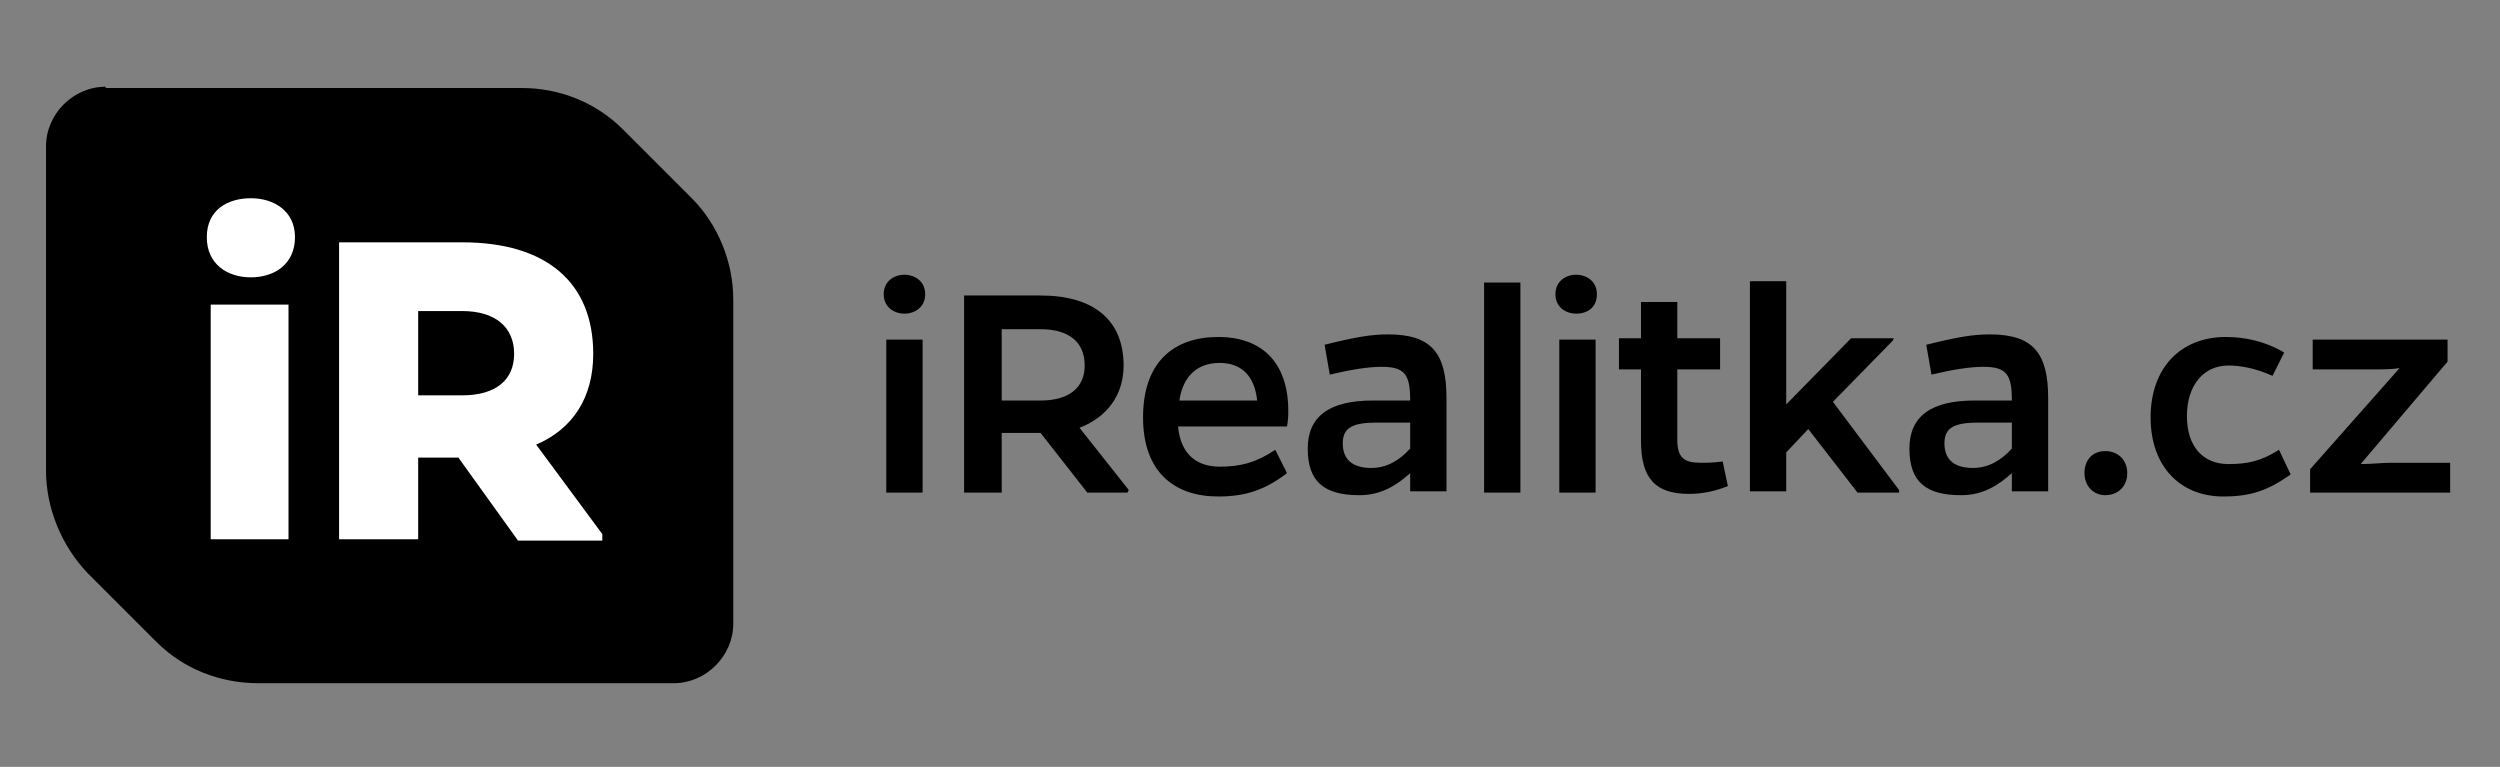
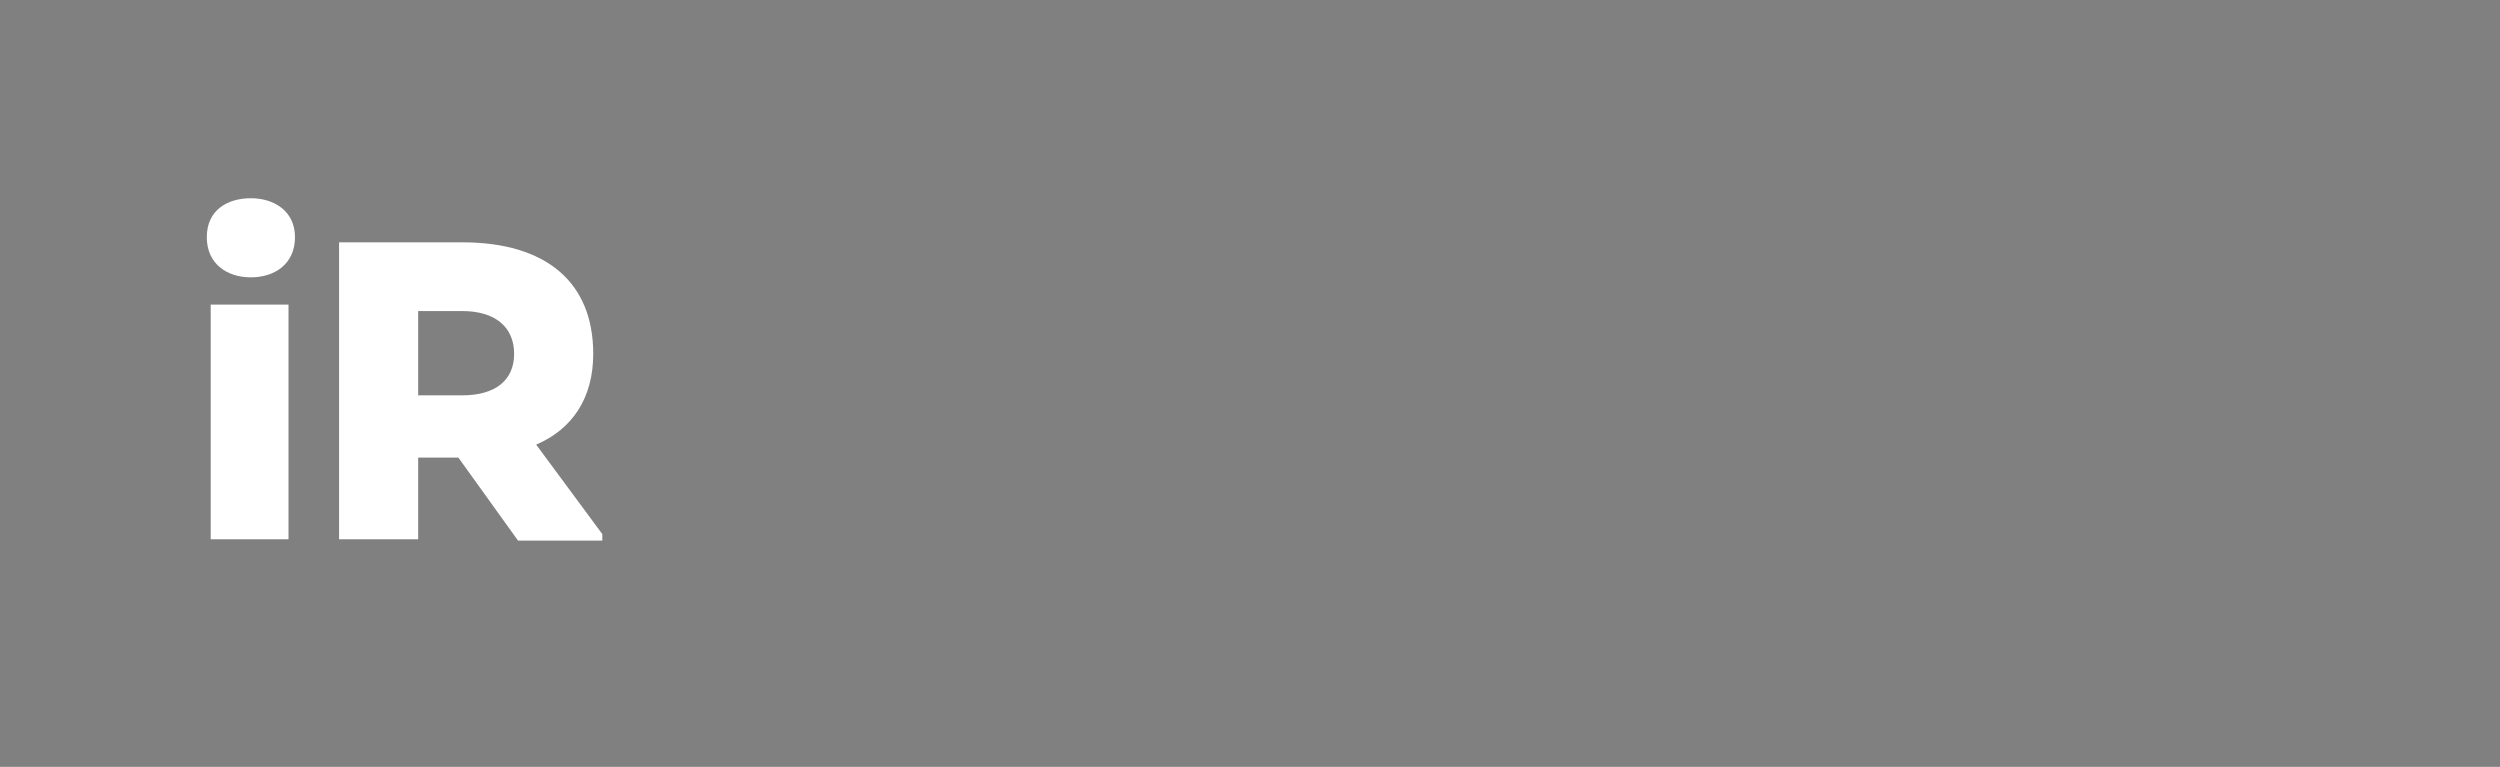
<svg xmlns="http://www.w3.org/2000/svg" width="652" height="200" viewBox="0 0 652 200">
  <rect x="0" y="0" width="652" height="200" fill="#808080" stroke="none" />
  <g id="logo">
    <g id="shape">
-       <path id="Path" fill="#000000" stroke="none" d="M 27.557 22.617 C 19.102 22.617 12 29.719 12 38.173 L 12 122.72 C 12 132.528 16.058 142.335 22.822 149.437 L 40.746 167.361 C 47.848 174.463 57.317 178.183 67.463 178.183 L 175.683 178.183 C 184.138 178.183 191.239 171.081 191.239 162.627 L 191.239 78.08 C 191.239 68.272 187.181 58.465 180.417 51.701 L 162.494 33.777 C 155.392 26.675 145.922 22.955 136.115 22.955 L 27.557 22.955 Z" />
-     </g>
-     <path id="path1" fill="#000000" stroke="none" visibility="hidden" d="M 162.155 33.777 C 155.053 26.675 145.584 22.955 135.777 22.955 L 27.557 22.955 C 19.102 22.617 12 29.719 12 38.173 L 12 122.72 C 12 132.528 16.058 142.335 22.822 149.437 L 33.644 159.921 L 173.316 44.937 L 162.155 33.777 Z" />
+       </g>
    <g id="typoiR1">
      <path id="path2" fill="#ffffff" stroke="none" d="M 53.935 61.847 C 53.935 68.949 59.346 72.33 65.434 72.33 C 71.521 72.33 76.932 68.949 76.932 61.847 C 76.932 55.083 71.521 51.701 65.434 51.701 C 59.346 51.701 53.935 54.745 53.935 61.847 Z M 75.241 140.983 L 75.241 79.432 L 54.95 79.432 L 54.95 140.644 L 75.241 140.644 Z M 157.083 139.292 L 139.835 115.957 C 149.304 111.898 154.715 103.782 154.715 92.283 C 154.715 73.683 142.54 63.199 120.558 63.199 L 88.43 63.199 L 88.43 140.644 L 109.06 140.644 L 109.06 119.339 L 119.544 119.339 L 135.1 140.983 L 157.083 140.983 L 157.083 139.292 Z M 109.06 103.105 L 109.06 81.123 L 120.558 81.123 C 129.013 81.123 134.086 85.182 134.086 92.283 C 134.086 99.047 129.351 103.105 120.558 103.105 L 109.06 103.105 L 109.06 103.105 Z" />
    </g>
    <g id="typo">
-       <path id="path3" fill="#000000" stroke="none" d="M 230.469 76.727 C 230.469 80.109 233.175 81.8 235.88 81.8 C 238.586 81.8 241.291 80.109 241.291 76.727 C 241.291 73.345 238.586 71.654 235.88 71.654 C 233.175 71.654 230.469 73.345 230.469 76.727 Z M 240.615 128.47 L 240.615 88.563 L 231.146 88.563 L 231.146 128.47 L 240.615 128.47 L 240.615 128.47 Z M 294.387 127.793 L 281.536 111.56 C 288.638 108.855 293.034 103.105 293.034 95.327 C 293.034 83.491 285.256 77.065 271.39 77.065 L 251.437 77.065 L 251.437 128.47 L 261.244 128.47 L 261.244 112.913 L 271.39 112.913 L 283.565 128.47 L 294.049 128.47 L 294.387 127.793 L 294.387 127.793 Z M 261.244 104.458 L 261.244 85.858 L 271.39 85.858 C 278.83 85.858 282.888 89.24 282.888 95.327 C 282.888 101.076 278.83 104.458 271.39 104.458 L 261.244 104.458 L 261.244 104.458 Z M 332.602 117.309 C 327.529 120.691 323.471 121.706 318.06 121.706 C 312.311 121.706 307.914 118.662 307.238 111.222 L 335.646 111.222 C 335.984 109.531 335.984 108.178 335.984 107.164 C 335.984 94.651 329.22 87.887 317.722 87.887 C 306.223 87.887 298.107 94.313 298.107 108.855 C 298.107 123.059 306.223 129.484 317.722 129.484 C 324.824 129.484 329.896 127.793 335.646 123.397 L 332.602 117.309 Z M 307.576 104.458 C 308.591 97.694 312.649 94.651 318.06 94.651 C 323.809 94.651 327.191 98.033 327.867 104.458 L 307.576 104.458 Z M 346.806 97.694 C 352.555 96.342 356.951 95.665 360.333 95.665 C 366.421 95.665 367.773 97.694 367.773 104.458 C 364.392 104.458 362.024 104.458 357.966 104.458 C 346.806 104.458 341.057 108.517 341.057 116.971 C 341.057 125.764 345.453 129.146 354.584 129.146 C 360.333 129.146 364.392 126.44 367.773 123.397 L 367.773 128.131 L 377.243 128.131 L 377.243 103.782 C 377.243 91.945 373.184 87.211 362.024 87.211 C 357.628 87.211 353.57 87.887 345.453 89.916 L 346.806 97.694 Z M 367.773 110.207 L 367.773 116.971 C 365.068 120.015 361.686 122.044 357.628 122.044 C 352.555 122.044 350.188 119.677 350.188 115.618 C 350.188 111.222 353.231 110.207 359.319 110.207 L 367.773 110.207 Z M 396.519 128.47 L 396.519 73.683 L 387.05 73.683 L 387.05 128.47 L 396.519 128.47 Z M 405.651 76.727 C 405.651 80.109 408.356 81.8 411.061 81.8 C 414.105 81.8 416.473 80.109 416.473 76.727 C 416.473 73.345 413.767 71.654 411.061 71.654 C 408.356 71.654 405.651 73.345 405.651 76.727 Z M 416.134 128.47 L 416.134 88.563 L 406.665 88.563 L 406.665 128.47 L 416.134 128.47 L 416.134 128.47 Z M 449.277 120.353 C 446.571 120.691 445.218 120.691 443.528 120.691 C 439.131 120.691 437.44 119.339 437.44 114.604 L 437.44 96.342 L 448.6 96.342 L 448.6 88.225 L 437.44 88.225 L 437.44 78.756 L 427.971 78.756 L 427.971 88.225 L 422.222 88.225 L 422.222 96.342 L 427.971 96.342 L 427.971 114.942 C 427.971 124.75 431.691 128.808 440.484 128.808 C 443.866 128.808 447.248 128.131 450.629 126.779 L 449.277 120.353 Z M 493.917 88.225 L 482.757 88.225 L 465.848 105.473 L 465.848 73.345 L 456.379 73.345 L 456.379 128.131 L 465.848 128.131 L 465.848 117.986 L 471.597 111.898 L 484.448 128.47 L 495.27 128.47 L 495.27 127.793 L 478.023 104.796 L 493.579 88.902 L 493.917 88.225 L 493.917 88.225 Z M 503.725 97.694 C 509.474 96.342 513.871 95.665 517.252 95.665 C 523.34 95.665 524.693 97.694 524.693 104.458 C 521.311 104.458 518.943 104.458 514.885 104.458 C 503.725 104.458 497.976 108.517 497.976 116.971 C 497.976 125.764 502.372 129.146 511.503 129.146 C 517.252 129.146 521.311 126.44 524.693 123.397 L 524.693 128.131 L 534.162 128.131 L 534.162 103.782 C 534.162 91.945 530.104 87.211 518.943 87.211 C 514.547 87.211 510.489 87.887 502.372 89.916 L 503.725 97.694 Z M 524.693 110.207 L 524.693 116.971 C 521.987 120.015 518.605 122.044 514.547 122.044 C 509.474 122.044 507.107 119.677 507.107 115.618 C 507.107 111.222 510.151 110.207 516.238 110.207 L 524.693 110.207 Z M 543.631 123.397 C 543.631 126.779 545.998 129.146 549.042 129.146 C 552.424 129.146 554.791 126.779 554.791 123.397 C 554.791 120.015 552.424 117.648 549.042 117.648 C 545.66 117.648 543.631 120.015 543.631 123.397 Z M 594.359 117.309 C 589.625 120.353 585.905 121.029 581.17 121.029 C 574.406 121.029 570.348 116.295 570.348 108.517 C 570.348 100.4 574.744 95.327 581.17 95.327 C 584.214 95.327 588.272 96.004 592.668 98.033 L 595.712 91.945 C 590.639 88.902 585.228 87.887 580.494 87.887 C 568.657 87.887 560.879 96.004 560.879 108.855 C 560.879 121.706 568.657 129.484 579.817 129.484 C 587.257 129.484 591.654 127.793 597.403 123.735 L 594.359 117.309 Z M 639 128.47 L 639 120.691 L 623.443 120.691 C 621.414 120.691 618.371 121.029 615.665 121.029 L 638.324 94.313 L 638.324 88.563 L 603.152 88.563 L 603.152 96.342 L 618.371 96.342 C 621.076 96.342 623.782 96.342 625.811 96.004 L 602.476 122.382 L 602.476 128.47 L 639 128.47 L 639 128.47 Z" />
-     </g>
+       </g>
  </g>
</svg>